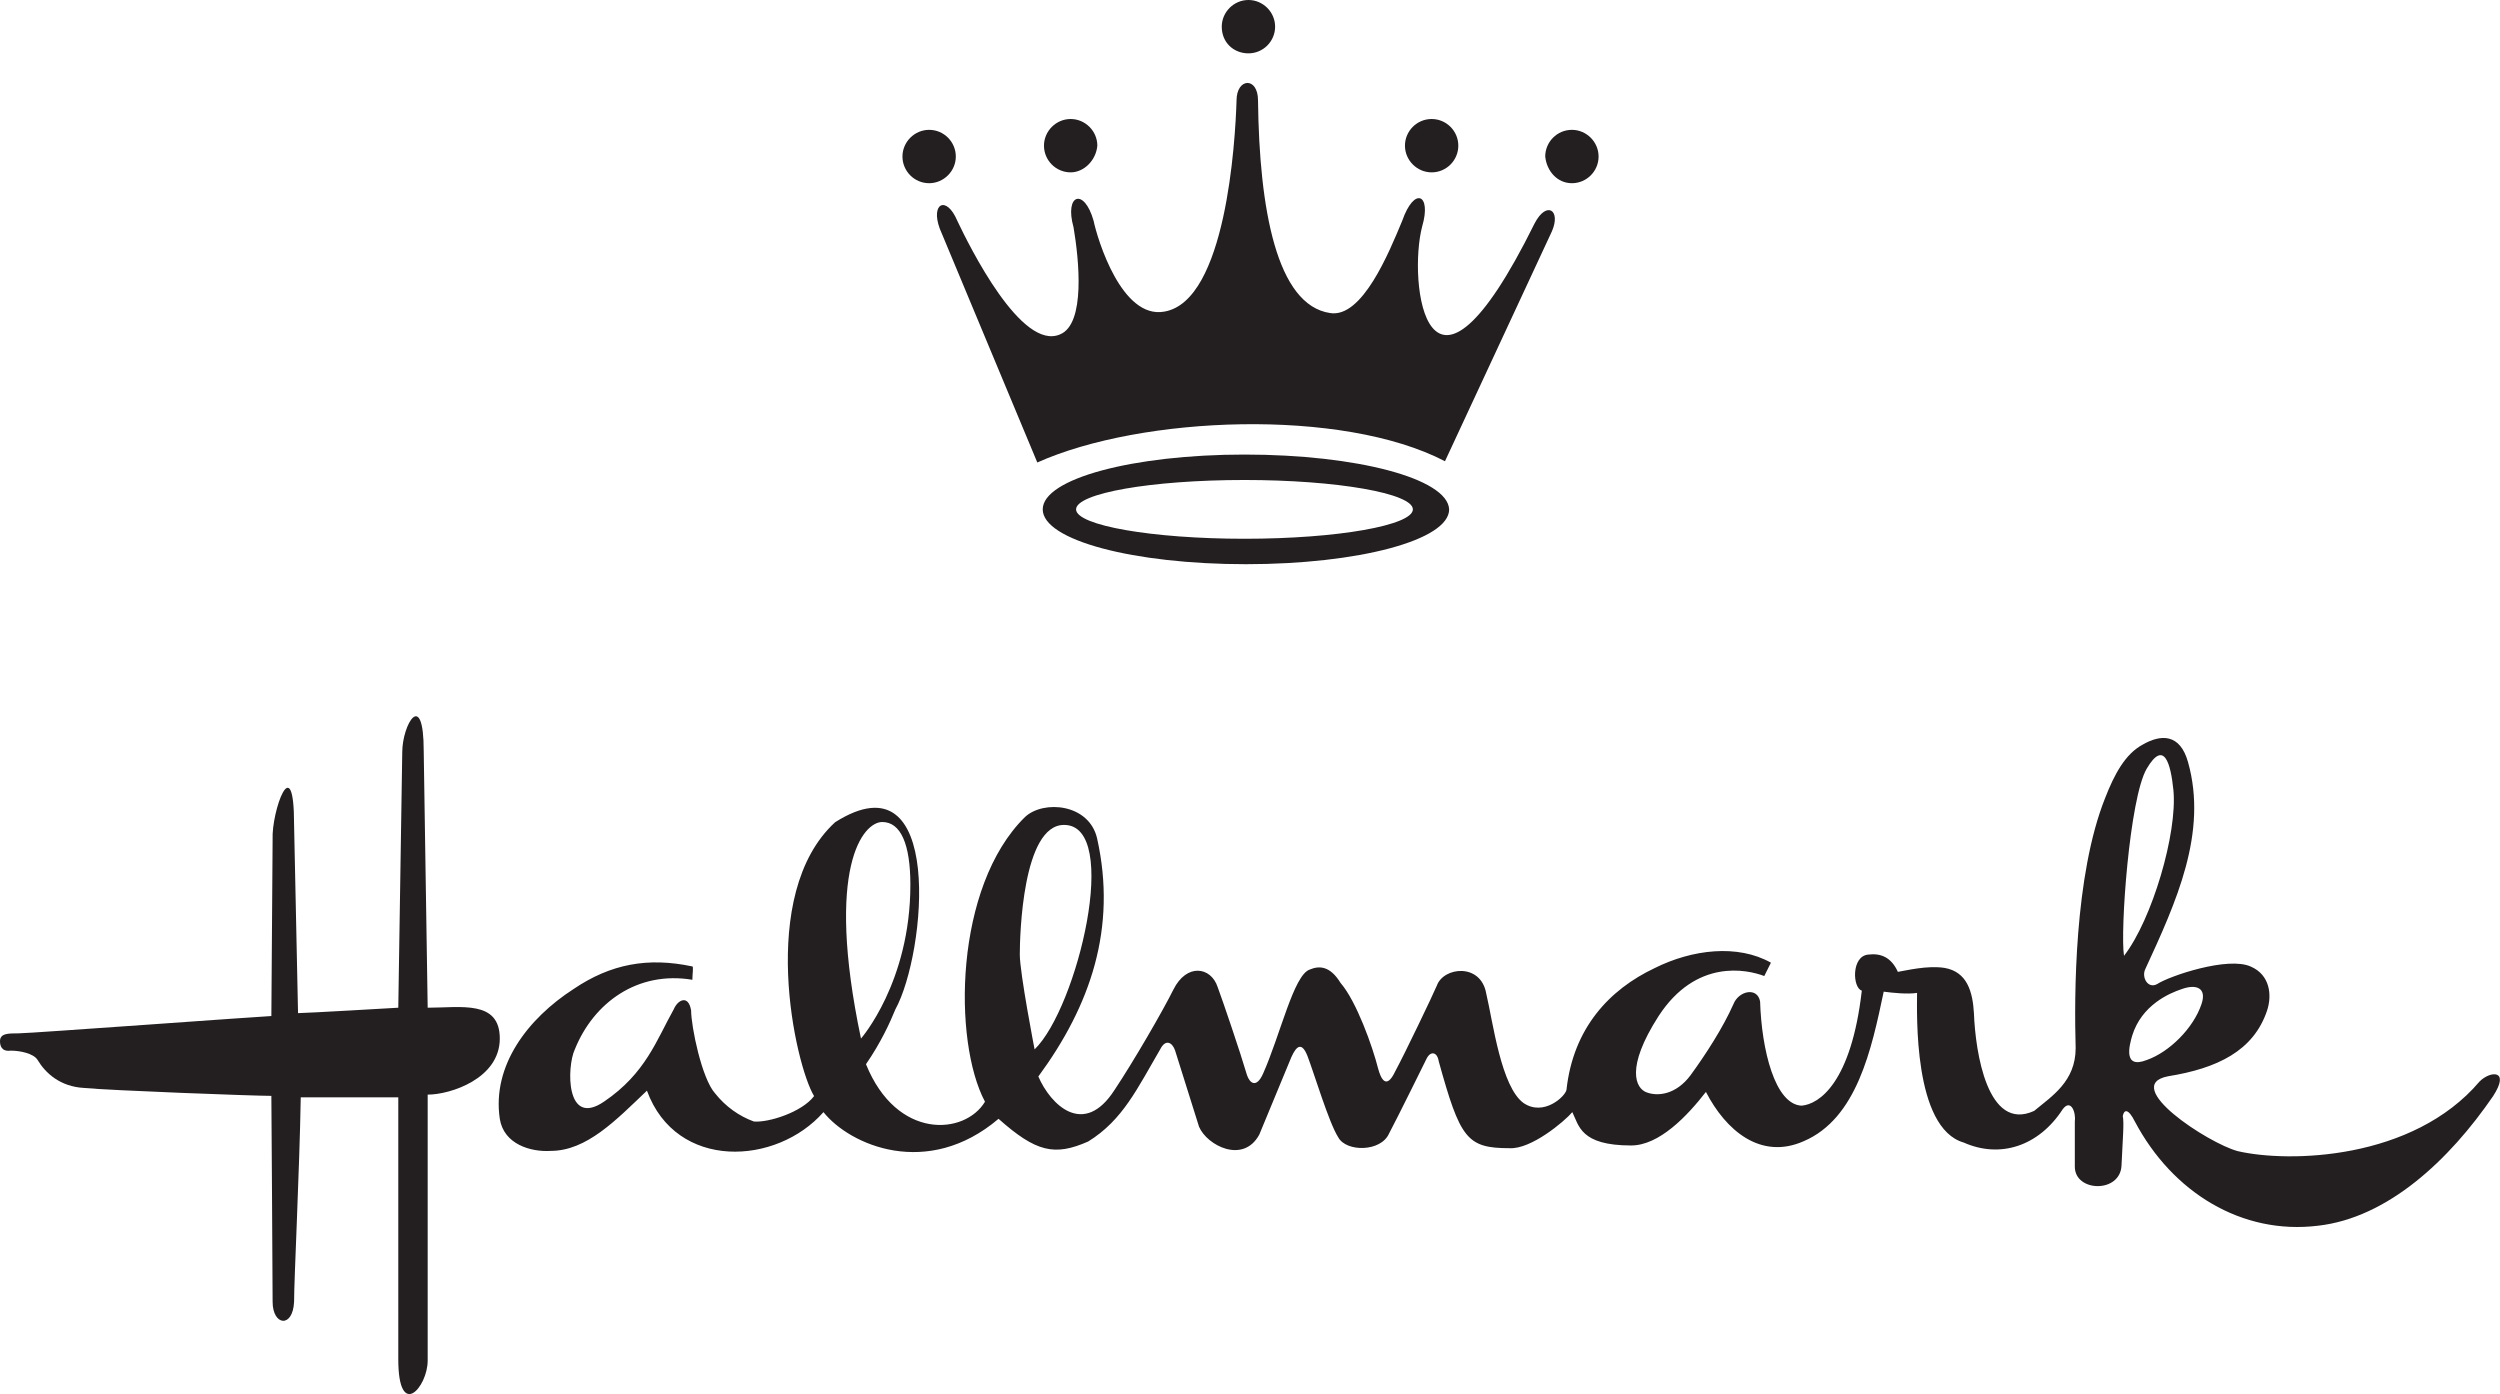
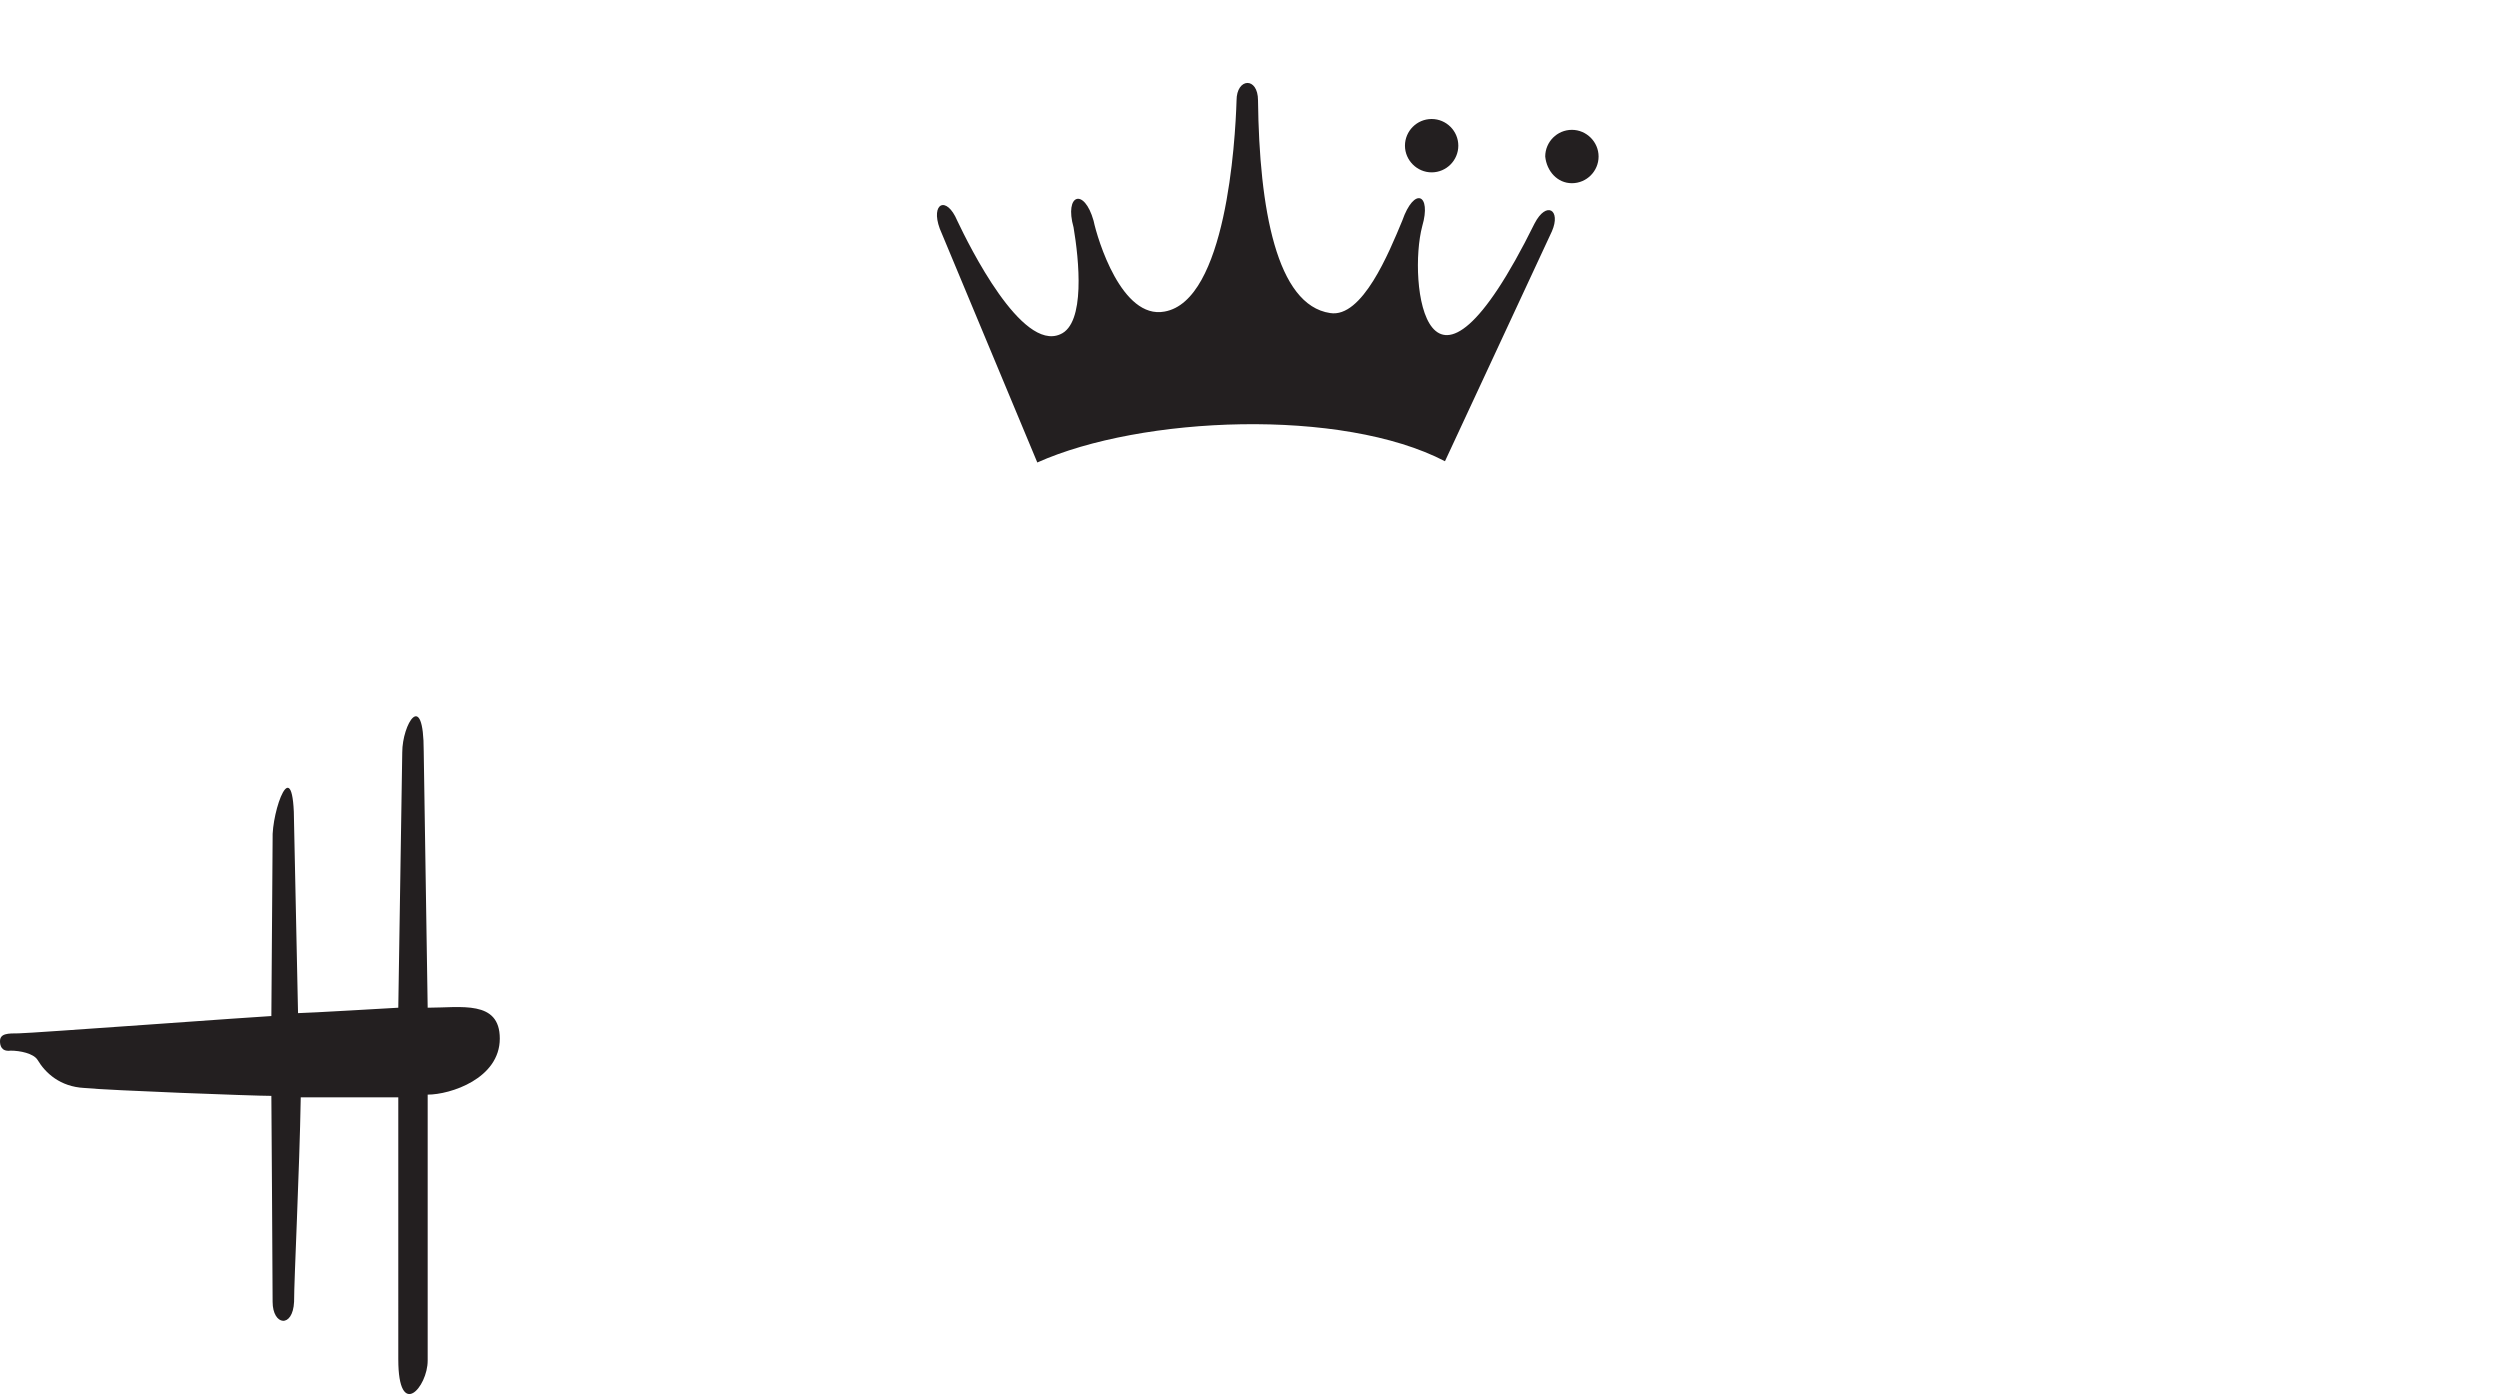
<svg xmlns="http://www.w3.org/2000/svg" version="1.1" id="Layer_1" x="0px" y="0px" viewBox="0 264.9 1199.5 668.9" enable-background="new 0 264.9 1199.5 668.9" xml:space="preserve">
  <g>
    <path fill="#231F20" d="M0,764.5c0-3.8,3.8-3.8,9-3.8s118.7-8.3,121.2-8.3l0,0l0.6-84.7l0,0c-0.6-13.5,10.3-44.3,10.3-7.1l0,0   L143,751l0,0c3.8,0,48.1-2.6,48.1-2.6l0,0l1.9-122.5l0,0c0-13.5,10.3-30.8,10.3-0.6l0,0l1.9,123.1l0,0c16,0,34.6-3.8,34.6,14.8   c0,19.2-23.7,26.9-34.6,26.9l0,0v127.6l0,0c0,12.8-14.1,28.9-14.1-0.6l0,0V791.4h-46.8l0,0c-0.6,35.3-3.2,87.2-3.2,98.1   c-0.6,12.8-10.3,11.5-10.3,0s-0.6-98.8-0.6-98.8c-8.3,0-77.6-2.6-89.8-3.8c-11.5-0.6-18.6-7.1-22.4-13.5c-2-3.1-8.4-4.4-12.9-4.4   C0.6,769.6,0,766.4,0,764.5L0,764.5L0,764.5L0,764.5z" />
    <path fill="#231F20" d="M450.9,374.6l46.8,112.2l0,0c50-22.4,146.2-26.3,195.6-0.6l0,0l51.3-110.3l0,0c4.5-10.3-2.6-14.8-8.3-3.8   c-52,105.2-60.9,27.6-53.9,1.3c4.5-15.4-3.8-19.2-9.6-2.6c-6.4,15.4-19.2,46.8-34.6,44.3c-25.7-3.8-34-50-34.6-102   c0-11.5-10.3-10.9-10.3,0c-0.6,19.9-5.1,96.2-34.6,101.3c-20.5,3.8-32.1-34.6-34-43.6c-4.5-16-14.1-12.8-9.6,3.2   c2.6,15.4,5.8,46.2-6.4,51.3c-18.6,8.3-43.6-42.3-49.4-54.5C454.1,358.5,446.4,362.4,450.9,374.6L450.9,374.6L450.9,374.6   L450.9,374.6z" />
-     <path fill="#231F20" d="M599,290.5c7.1,0,12.8-5.8,12.8-12.8s-5.8-12.8-12.8-12.8s-12.8,5.8-12.8,12.8   C586.2,285.4,592,290.5,599,290.5L599,290.5L599,290.5L599,290.5z" />
    <path fill="#231F20" d="M686.9,347.6c7.1,0,12.8-5.8,12.8-12.8S694,322,686.9,322s-12.8,5.8-12.8,12.8S679.9,347.6,686.9,347.6   L686.9,347.6L686.9,347.6L686.9,347.6z" />
    <path fill="#231F20" d="M754.2,352.8c7.1,0,12.8-5.8,12.8-12.8s-5.8-12.8-12.8-12.8c-7.1,0-12.8,5.8-12.8,12.8   C742.1,347,747.2,352.8,754.2,352.8L754.2,352.8L754.2,352.8L754.2,352.8z" />
-     <path fill="#231F20" d="M513.7,347.6c-7.1,0-12.8-5.8-12.8-12.8s5.8-12.8,12.8-12.8s12.8,5.8,12.8,12.8   C525.9,341.8,520.1,347.6,513.7,347.6L513.7,347.6L513.7,347.6L513.7,347.6z" />
-     <path fill="#231F20" d="M445.8,352.8c-7.1,0-12.8-5.8-12.8-12.8s5.8-12.8,12.8-12.8c7.1,0,12.8,5.8,12.8,12.8   S452.8,352.8,445.8,352.8L445.8,352.8L445.8,352.8L445.8,352.8z" />
-     <path fill="#231F20" d="M597.1,483c-53.2,0-96.8,11.5-96.8,26.3s43.6,26.3,97.5,26.3s97.5-11.5,97.5-26.3   C694.6,494.5,651,483,597.1,483L597.1,483L597.1,483L597.1,483z M597.1,523.4c-44.3,0-80.8-6.4-80.8-14.1   c0-7.7,35.9-14.1,80.8-14.1c44.3,0,80.8,6.4,80.8,14.1C677.9,516.9,642,523.4,597.1,523.4L597.1,523.4L597.1,523.4L597.1,523.4z" />
-     <path fill="#231F20" d="M1189.7,783.8c-32.1,37.8-91.7,39.1-116.1,33.4c-14.1-3.8-56.4-31.4-33.4-35.9c23.7-3.8,41-12.2,47.5-31.4   c2.6-7.7,1.3-17.3-7.7-21.2c-10.9-5.1-39.1,4.5-44.9,8.3c-4.5,2.6-7.7-3.2-5.8-7.1c14.8-32.1,30.1-65.4,20.5-99.4   c-3.8-13.5-12.8-13.5-21.8-8.3c-8.3,4.5-13.5,14.1-18,25.7c-14.8,37.2-14.8,94.9-14.1,119.9c0,16-11.5,23.1-19.9,30.1   c-22.4,10.3-28.2-28.2-28.9-46.8c-0.6-10.3-3.2-19.9-14.1-21.8c-8.3-1.3-18.6,1.3-22.4,1.9c-3.2-7.1-8.3-9-14.1-8.3   c-8.3,0.6-7.7,16-3.2,17.3c-5.1,44.3-20.5,54.5-28.9,55.2c-12.8-0.6-19.2-26.9-19.9-50c-1.3-7.1-10.3-5.1-12.8,1.3   c-5.1,11.5-13.5,24.4-20.5,34c-7.1,9.6-16,10.3-21.2,8.3c-5.1-1.9-10.3-11.5,5.8-36.6c18-27.6,42.3-22.4,50.7-19.2l0,0l3.2-6.4l0,0   c-16-9-37.8-6.4-55.8,2.6c-21.8,10.3-39.1,28.9-42.3,58.4c-0.6,3.2-10.9,12.8-20.5,6.4c-10.9-7.7-14.8-39.1-18-52.6   c-2.6-14.8-20.5-12.8-23.7-3.8c-1.9,4.5-15.4,32.7-19.9,41c-4.5,9.6-7.1,3.2-8.3-1.3c-2.6-10.3-10.3-32.1-18-41   c-5.1-8.3-10.3-8.3-14.8-6.4c-7.7,2.6-14.1,31.4-22.4,50c-3.2,7.1-6.4,4.5-7.7,0.6c-3.2-10.9-11.5-35.3-14.1-42.3   c-3.2-9.6-14.8-11.5-21.2,1.3c-5.1,10.3-19.2,34.6-28.2,48.1c-14.8,23.1-30.8,7.1-36.6-6.4c25-34,37.8-71.2,28.2-114.2   c-3.8-16.7-25.7-18.6-34.6-10.3c-34,33.4-34.6,107.7-19.2,136.6c-9.6,16-42.3,18.6-57.1-18c7.1-10.3,11.5-19.9,14.1-26.3   c14.8-26.9,23.7-123.1-28.9-89.8C363,694,381.6,776.1,390.6,790.8c-5.8,7.7-21.8,12.8-28.9,12.2c-7.1-2.6-13.5-7.1-18.6-13.5   c-6.4-7.1-11.5-32.1-11.5-39.8c-1.3-7.7-6.4-5.1-8.3-0.6c-8.3,14.8-13.5,30.8-33.4,44.3c-18.6,12.8-18-16.7-14.1-25   c9-22.4,30.1-37.8,56.4-33.4c0-2.6,0.6-6.4,0-6.4c-21.2-4.5-39.1-1.3-57.1,10.9c-21.8,14.1-39.1,36.6-35.3,62.2   c1.9,12.2,14.8,16,24.4,15.4c17.3,0,31.4-14.8,46.2-28.9c14.1,38.5,62.2,35.9,84.7,10.3c12.8,16,50,32.1,84,3.2   c18,16,26.9,18,43,10.9c16.7-10.3,23.7-25.7,34.6-44.3c2.6-5.1,5.8-3.2,7.1,0.6l0,0l11.5,36.6l0,0c3.8,9,21.2,18,28.9,3.8l0,0   l15.4-37.2l0,0c2.6-5.8,5.1-7.1,7.7-0.6c3.2,8.3,10.3,32.1,14.8,39.1c3.8,7.1,20.5,7.1,24.4-1.9c3.8-7.1,18-35.9,18-35.9   c1.9-3.8,5.1-3.2,5.8,1.3c10.3,37.2,13.5,41.7,34,41.7c10.3,0.6,26.3-12.8,30.1-17.3c3.2,6.4,3.8,16,28.2,16   c13.5,0,26.9-14.1,35.9-25.7c9.6,18.6,26.3,32.7,46.8,23.7c25.7-10.9,32.7-44.3,38.5-71.8c4.5,0.6,11.5,1.3,16,0.6   c0,9.6-1.9,64.8,22.4,71.8c17.3,7.7,35.9,1.9,47.5-16c3.8-5.1,6.4,1.3,5.8,5.8l0,0v21.8l0,0c0,12.2,21.8,12.8,22.4-0.6   s1.3-20.5,0.6-23.7c0.6-3.2,2.6-3.8,5.8,2.6c18,34,51.3,54.5,87.9,50c33.4-3.8,62.9-31.4,84-62.2   C1204.5,778,1194.9,778.6,1189.7,783.8L1189.7,783.8L1189.7,783.8L1189.7,783.8z M423.3,659.3c9,0,13.5,10.9,13.5,30.1   c0,46.8-23.7,73.8-23.7,73.8C395.7,680.5,414.3,659.3,423.3,659.3L423.3,659.3L423.3,659.3L423.3,659.3z M496.4,768.4   c0,0-7.1-36.6-7.1-45.5c0-9,1.3-62.2,21.2-62.2C538.1,660.6,516.9,748.5,496.4,768.4L496.4,768.4L496.4,768.4L496.4,768.4z    M1019.1,723.5c-1.9-11.5,2.6-75.7,10.9-89.8s11.5-2.6,12.8,10.3C1044.8,664.5,1032.6,706.1,1019.1,723.5L1019.1,723.5   L1019.1,723.5L1019.1,723.5z M1023,761.9c4.5-14.8,18-20.5,23.7-22.4c7.1-2.6,12.2-0.6,9.6,7.1c-3.8,11.5-15.4,23.1-26.3,26.9   C1018.5,778,1021.7,766.4,1023,761.9L1023,761.9L1023,761.9L1023,761.9z" />
  </g>
</svg>